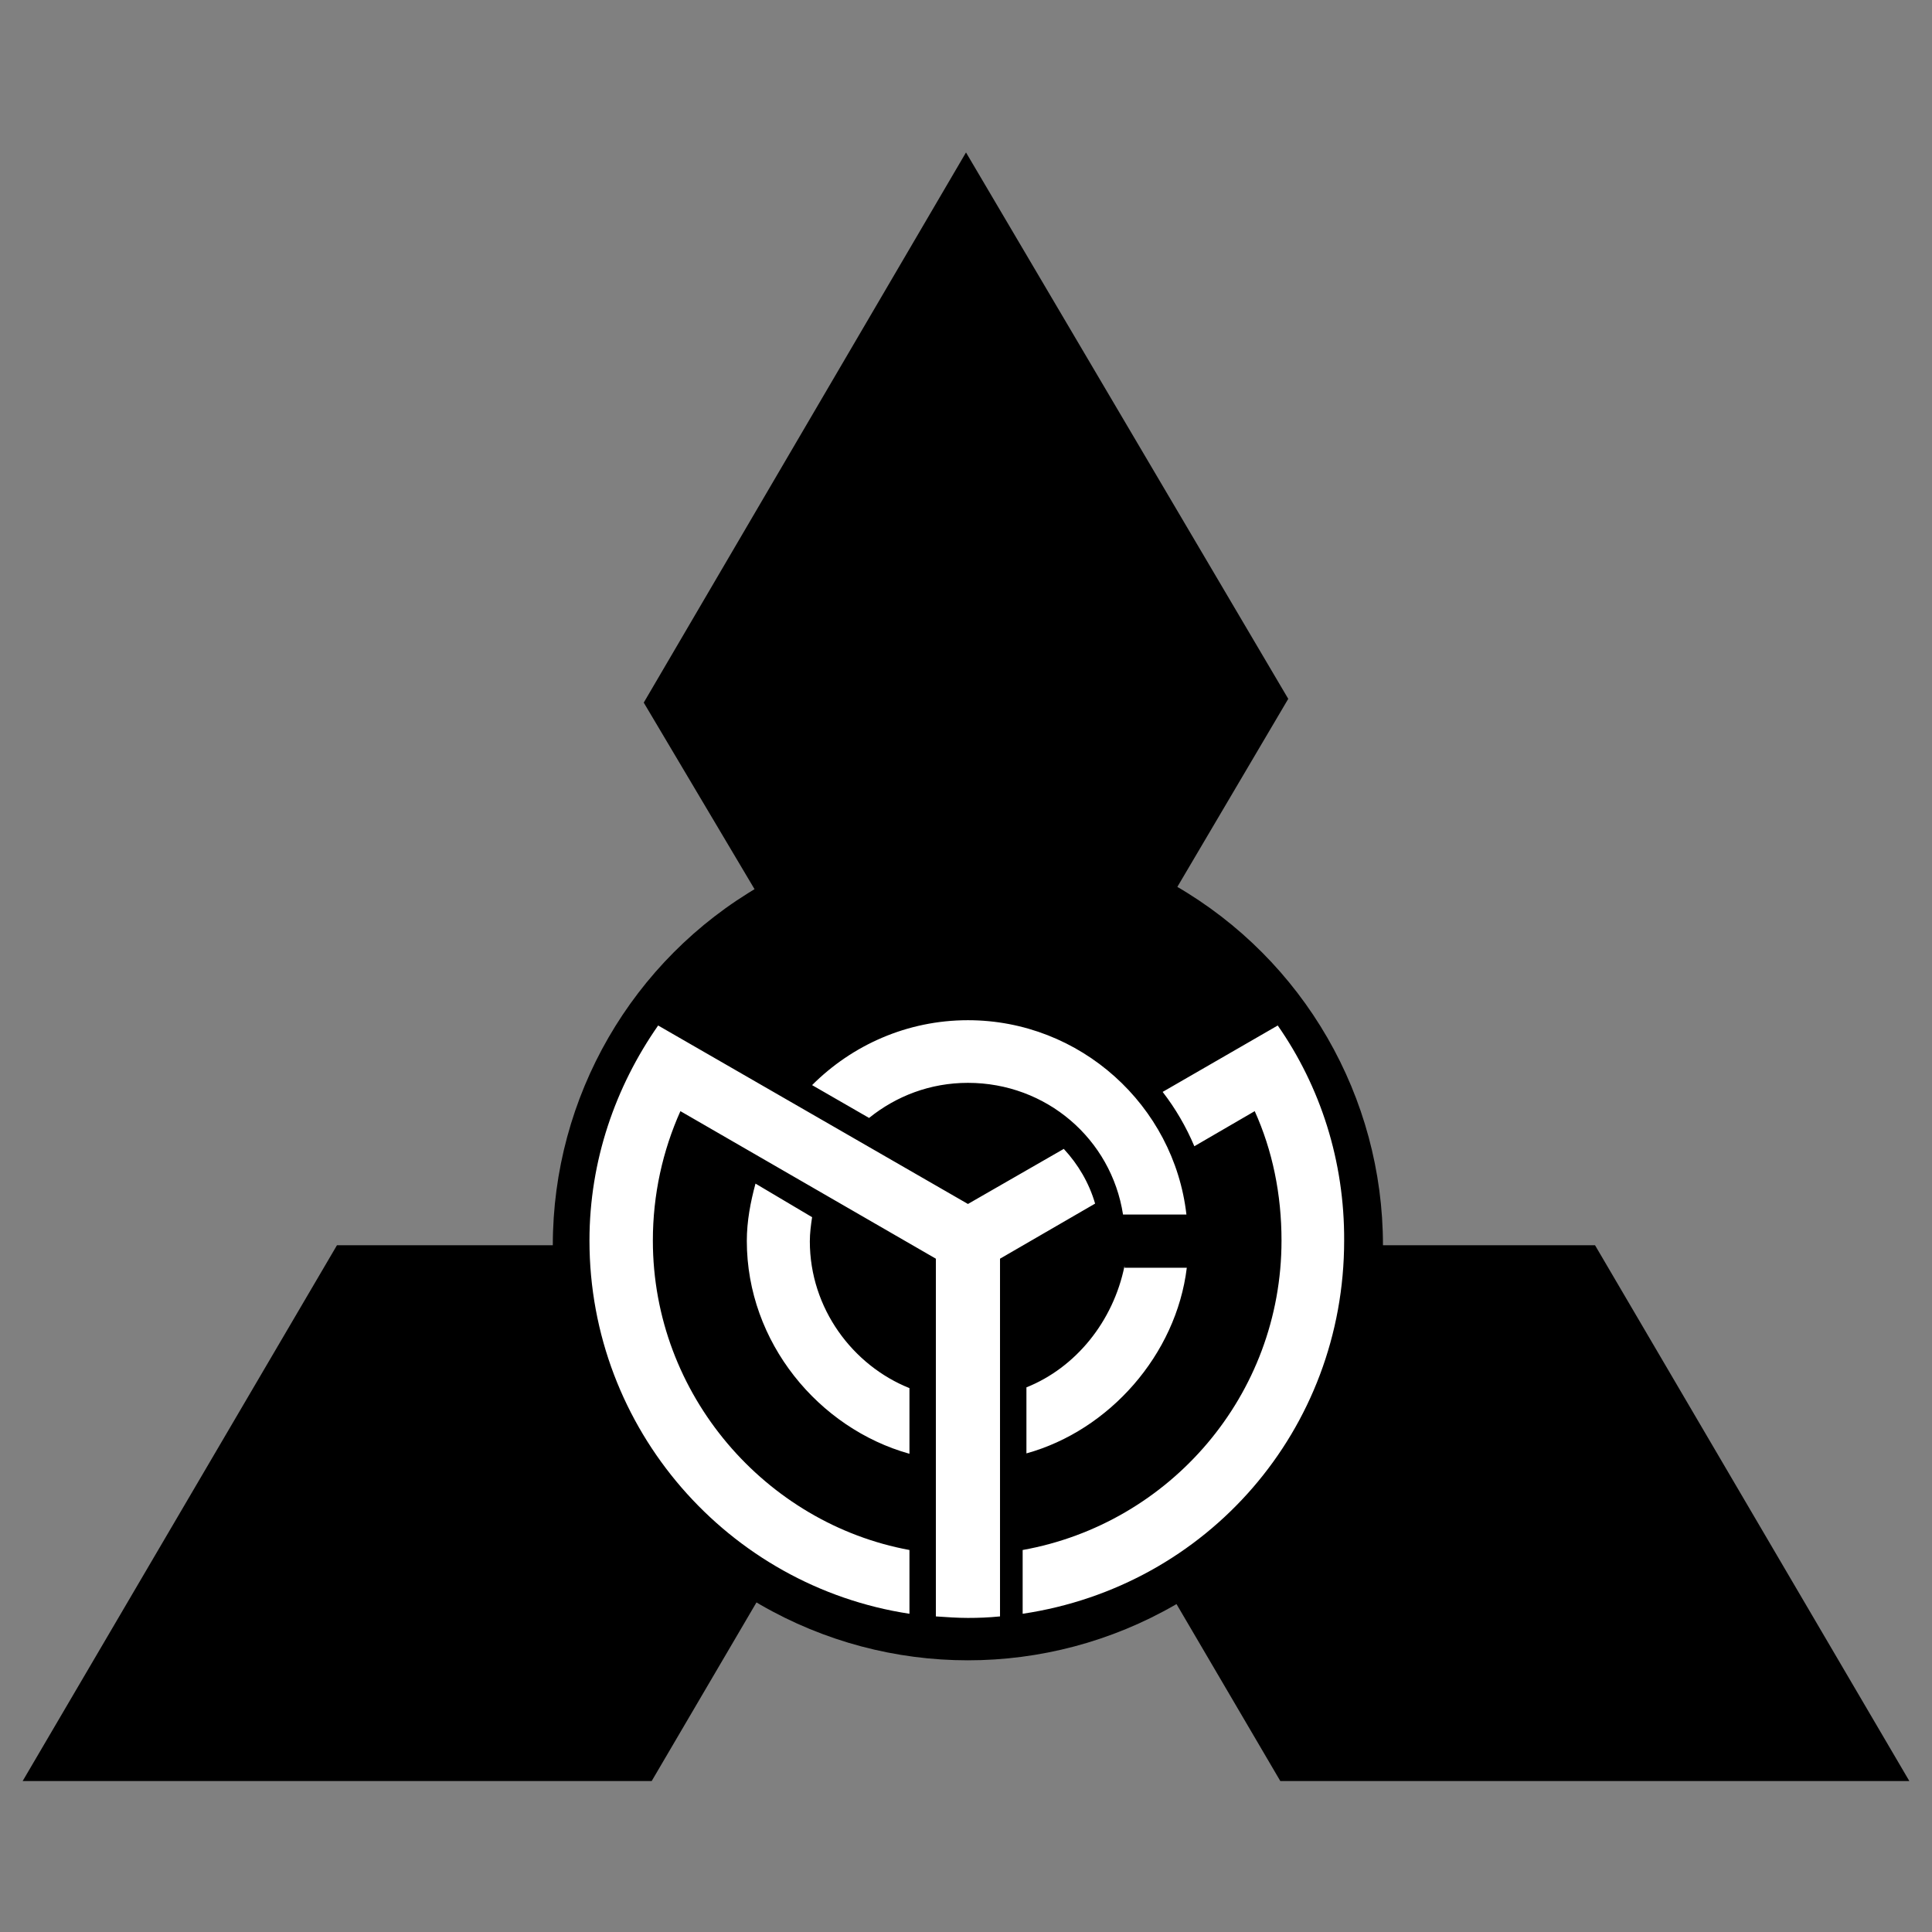
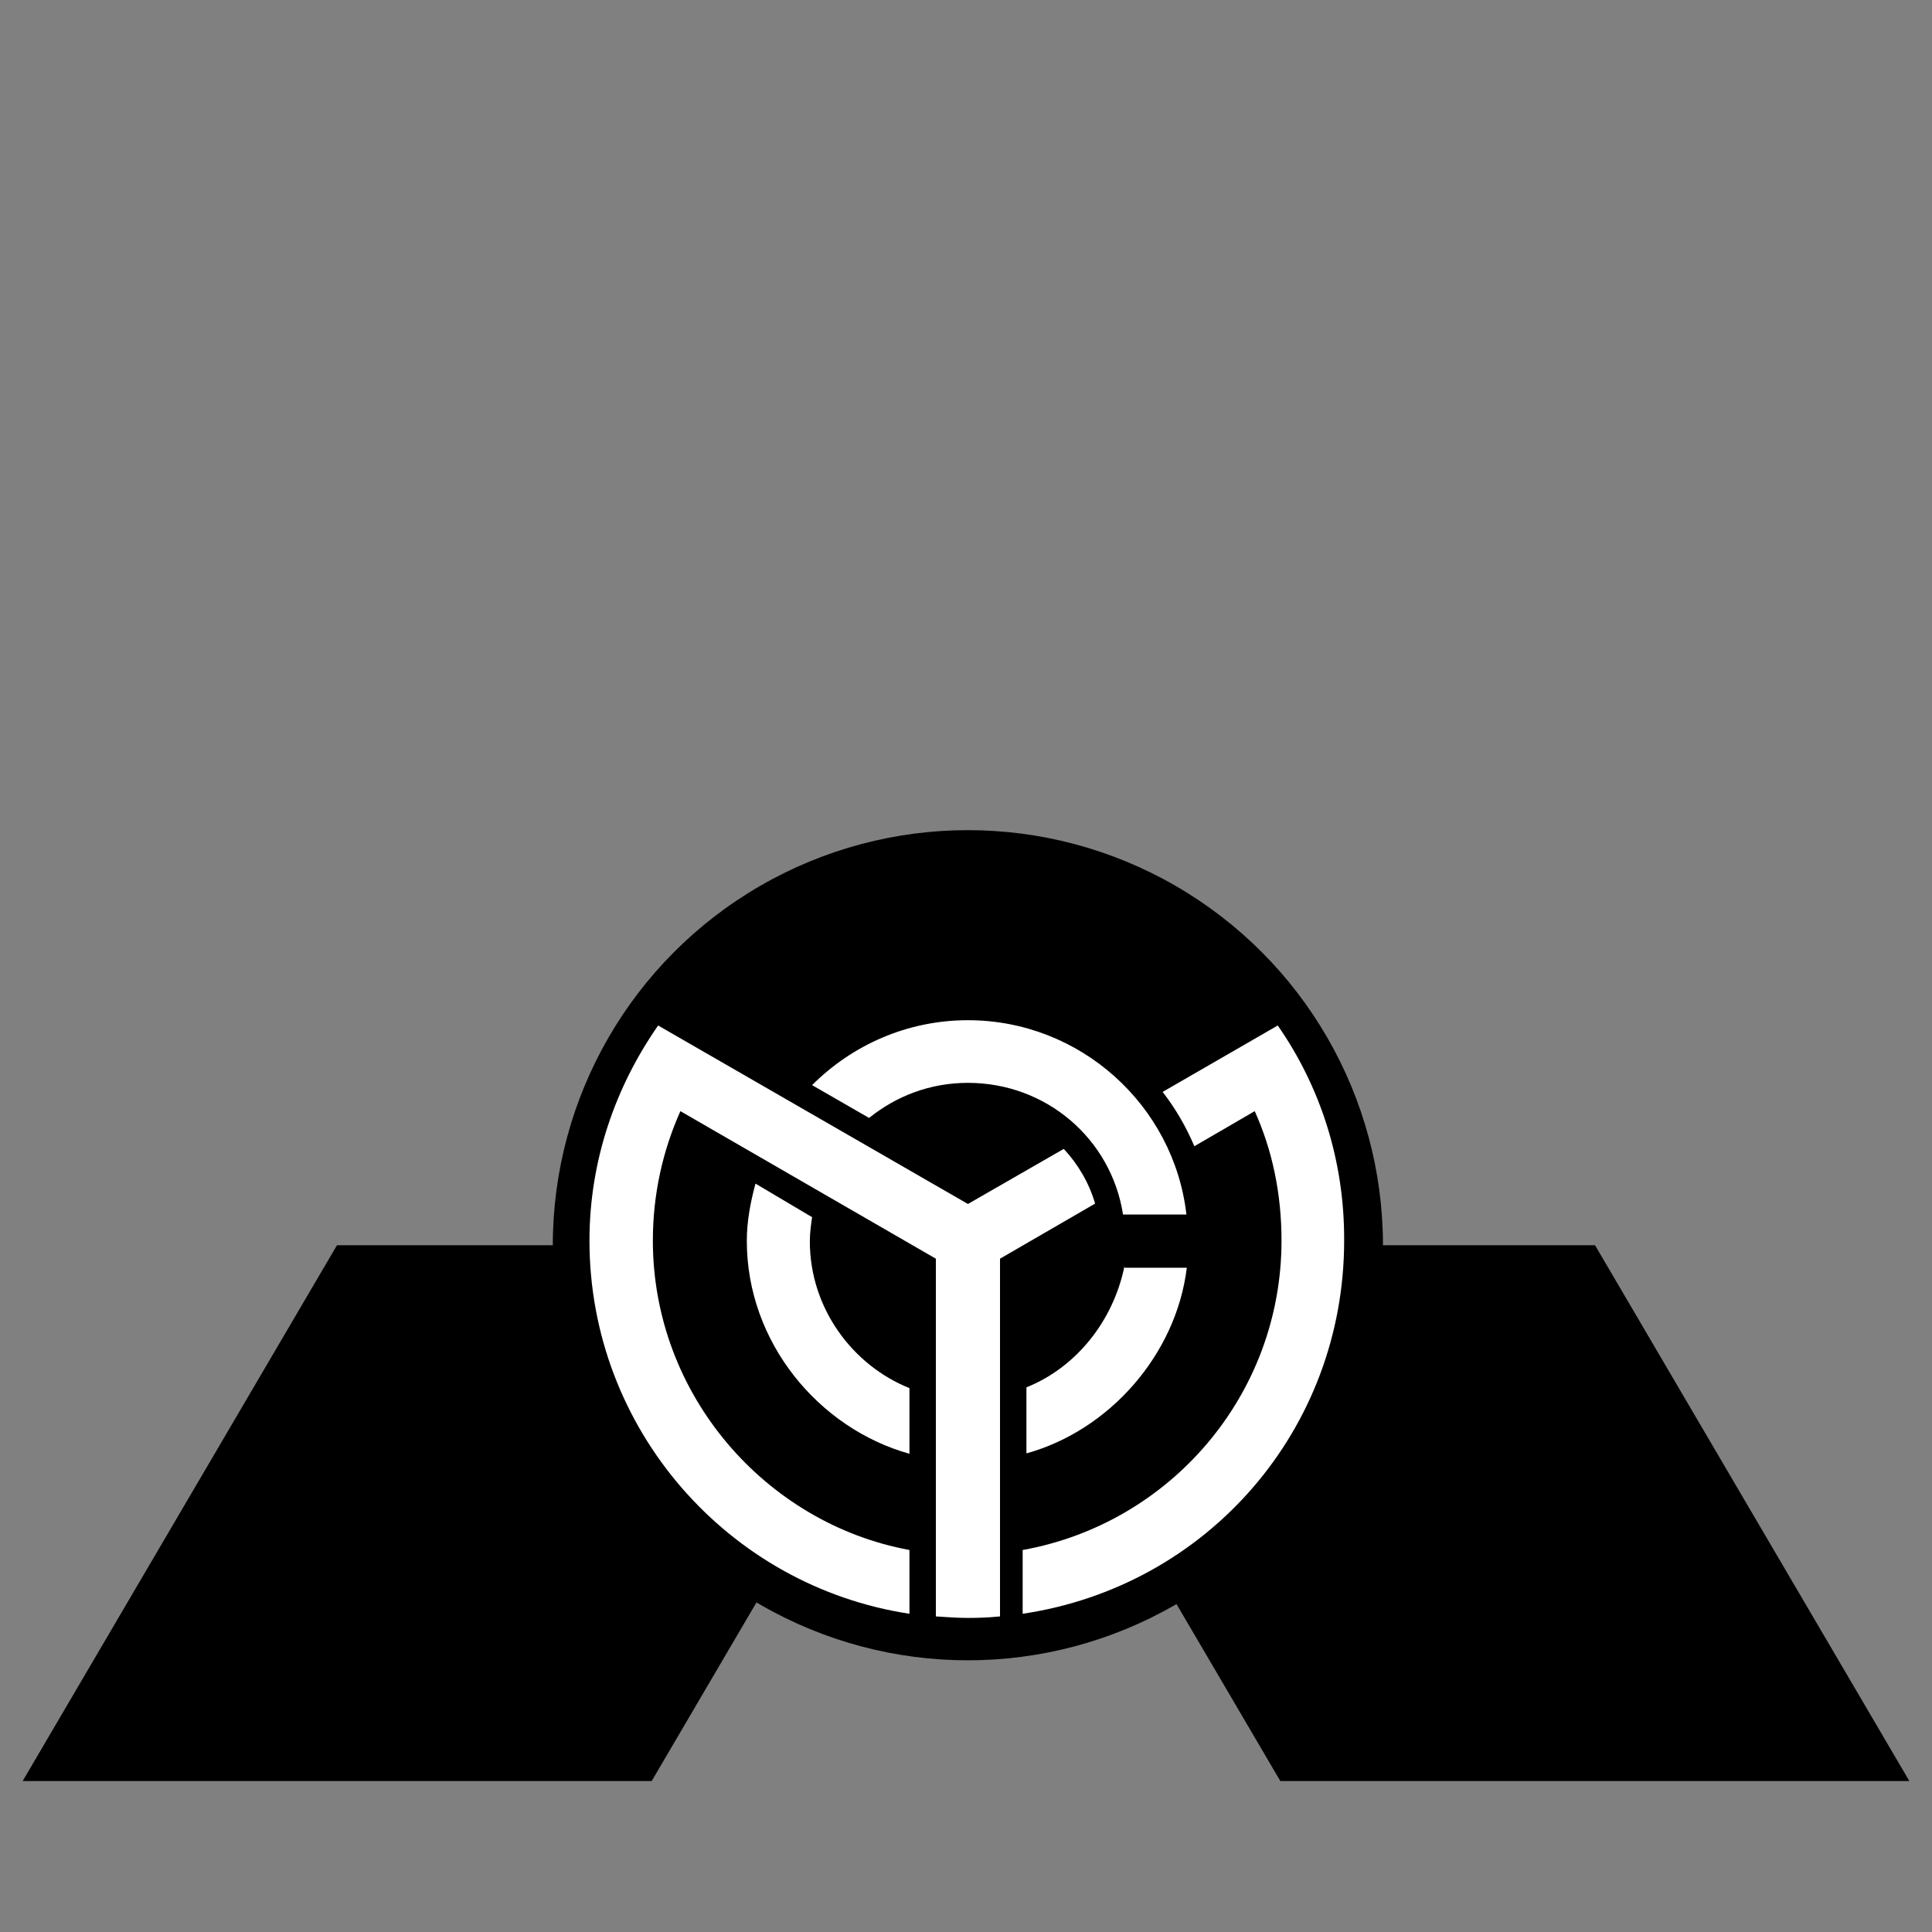
<svg xmlns="http://www.w3.org/2000/svg" x="0px" y="0px" width="500px" height="500px" viewBox="0 0 512 512">
  <rect x="0" y="0" width="512" height="512" fill="#808080" stroke="none" />
  <g id="co-kitami-ryoyu-coal-sales-o.svg">
-     <polygon display="inline" points="256,40.4 341.4,185.2 256,330 170.6,186.2  " />
    <polygon display="inline" points="256,330 422.7,330 506,472 339.3,472  " />
    <polygon display="inline" points="256,330 89.3,330 6,472 172.7,472  " />
    <circle display="inline" cx="256.5" cy="330" r="110" />
    <g id="rw-yubetsu-railway-o.svg" display="inline">
      <g id="_x39_6_x5F_" transform="translate(-24.286,-130.934)">
        <path fill="#FFFFFF" d="M280.8,401.3c-16.1,0-30.7,6.6-41.3,17.2l15.1,8.7c7.2-5.8,16.2-9.3,26.2-9.3c20.8,0,38,14.9,41.1,34.9     h16.8C335.4,423.9,310.6,401.3,280.8,401.3z M198.7,402.7c-11.3,16.2-18.2,35.8-18.2,57c0,50,36.8,91.6,84.8,98.9v-16.9     c-38-7-68-41-68-82c0-12.2,2.6-23.8,7.3-34.3l67.7,39.1v94.8c3,0.2,5.7,0.4,8.5,0.4c2.8,0,5.5-0.1,8.5-0.4v-94.8l25.2-14.6     c-1.6-5.5-4.5-10.4-8.3-14.5l-25.4,14.6L198.7,402.7z M362.9,402.7l-30.5,17.6c3.4,4.4,6.2,9.2,8.4,14.4l16-9.3     c4.7,10.4,7.1,22,7.1,34.3c0,41-29.6,75-68.6,82v16.9c49-7.3,85.2-48.8,85.2-98.9C380.6,438.6,374.2,418.9,362.9,402.7z      M224.5,444.6c-1.3,4.8-2.3,9.9-2.3,15.2c0,26.9,19.1,49.7,43.1,56.4v-17.4c-15-6-26.4-21.1-26.4-38.9c0-2.2,0.3-4.4,0.6-6.4     L224.5,444.6z M322.3,466.4c-3,14.8-13,27-26,32.2v17.5c22-6.1,39.7-26.2,42.5-49.2h-16.5V466.4z" />
      </g>
    </g>
  </g>
</svg>